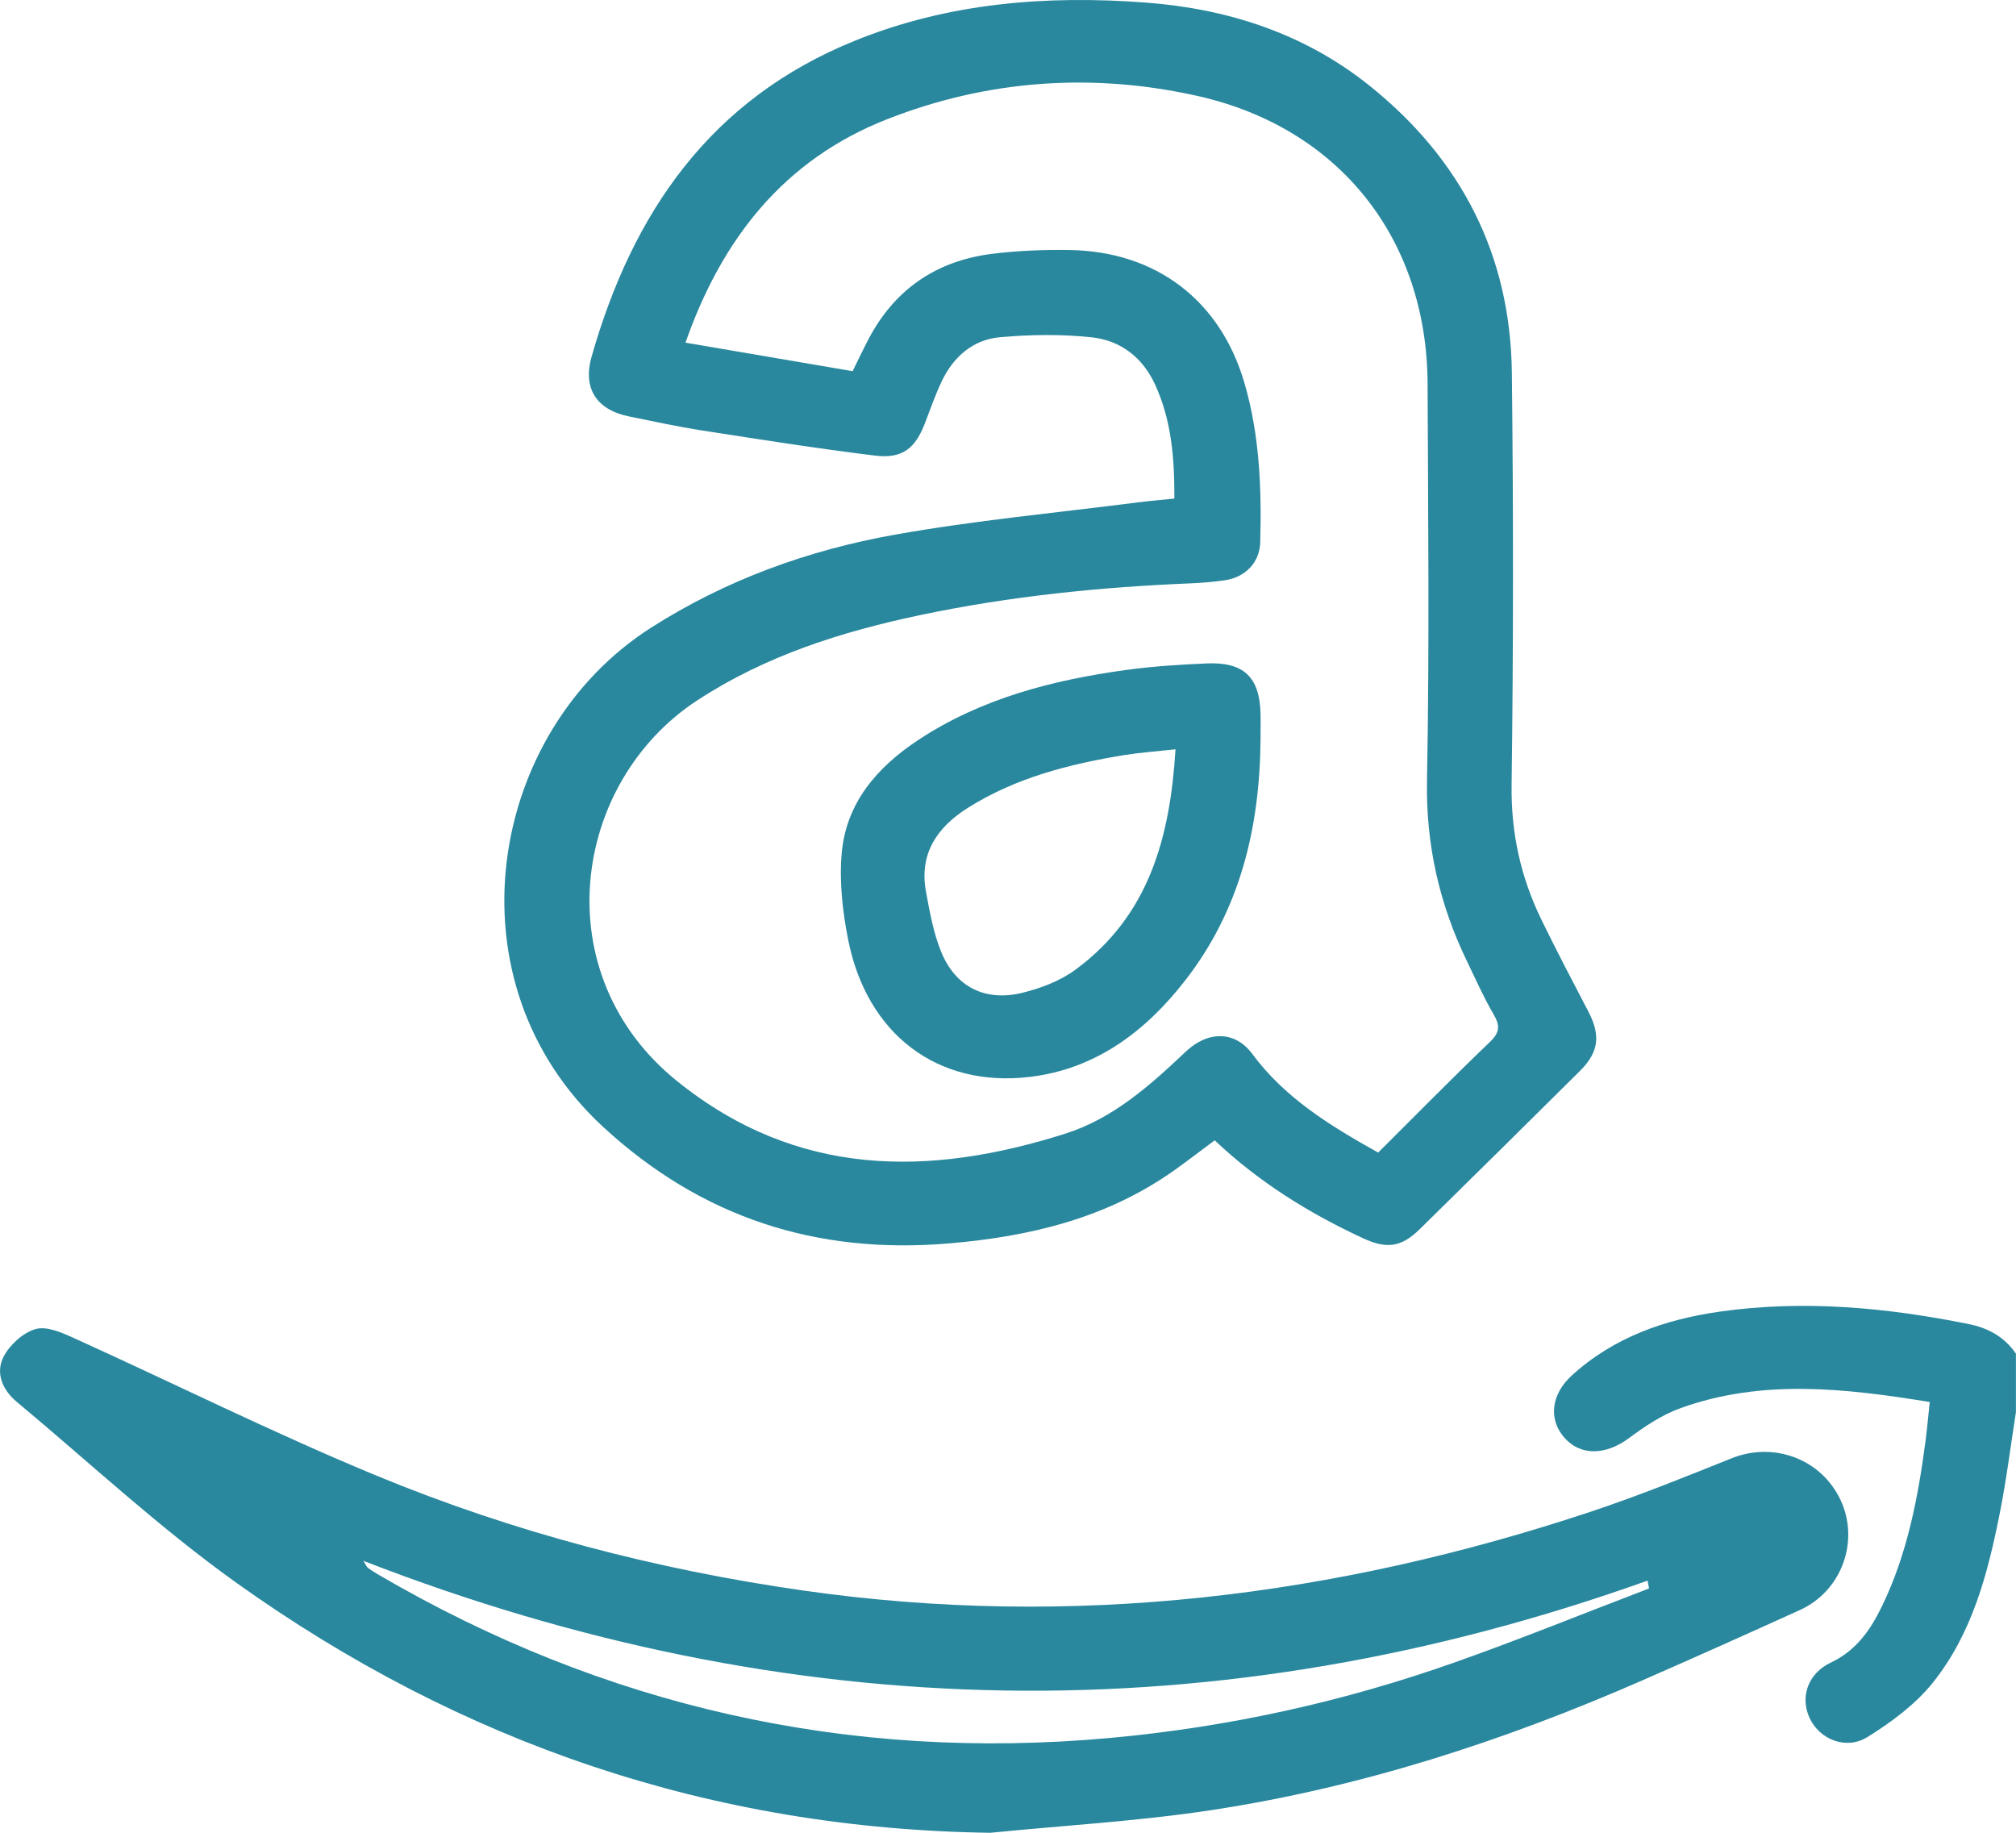
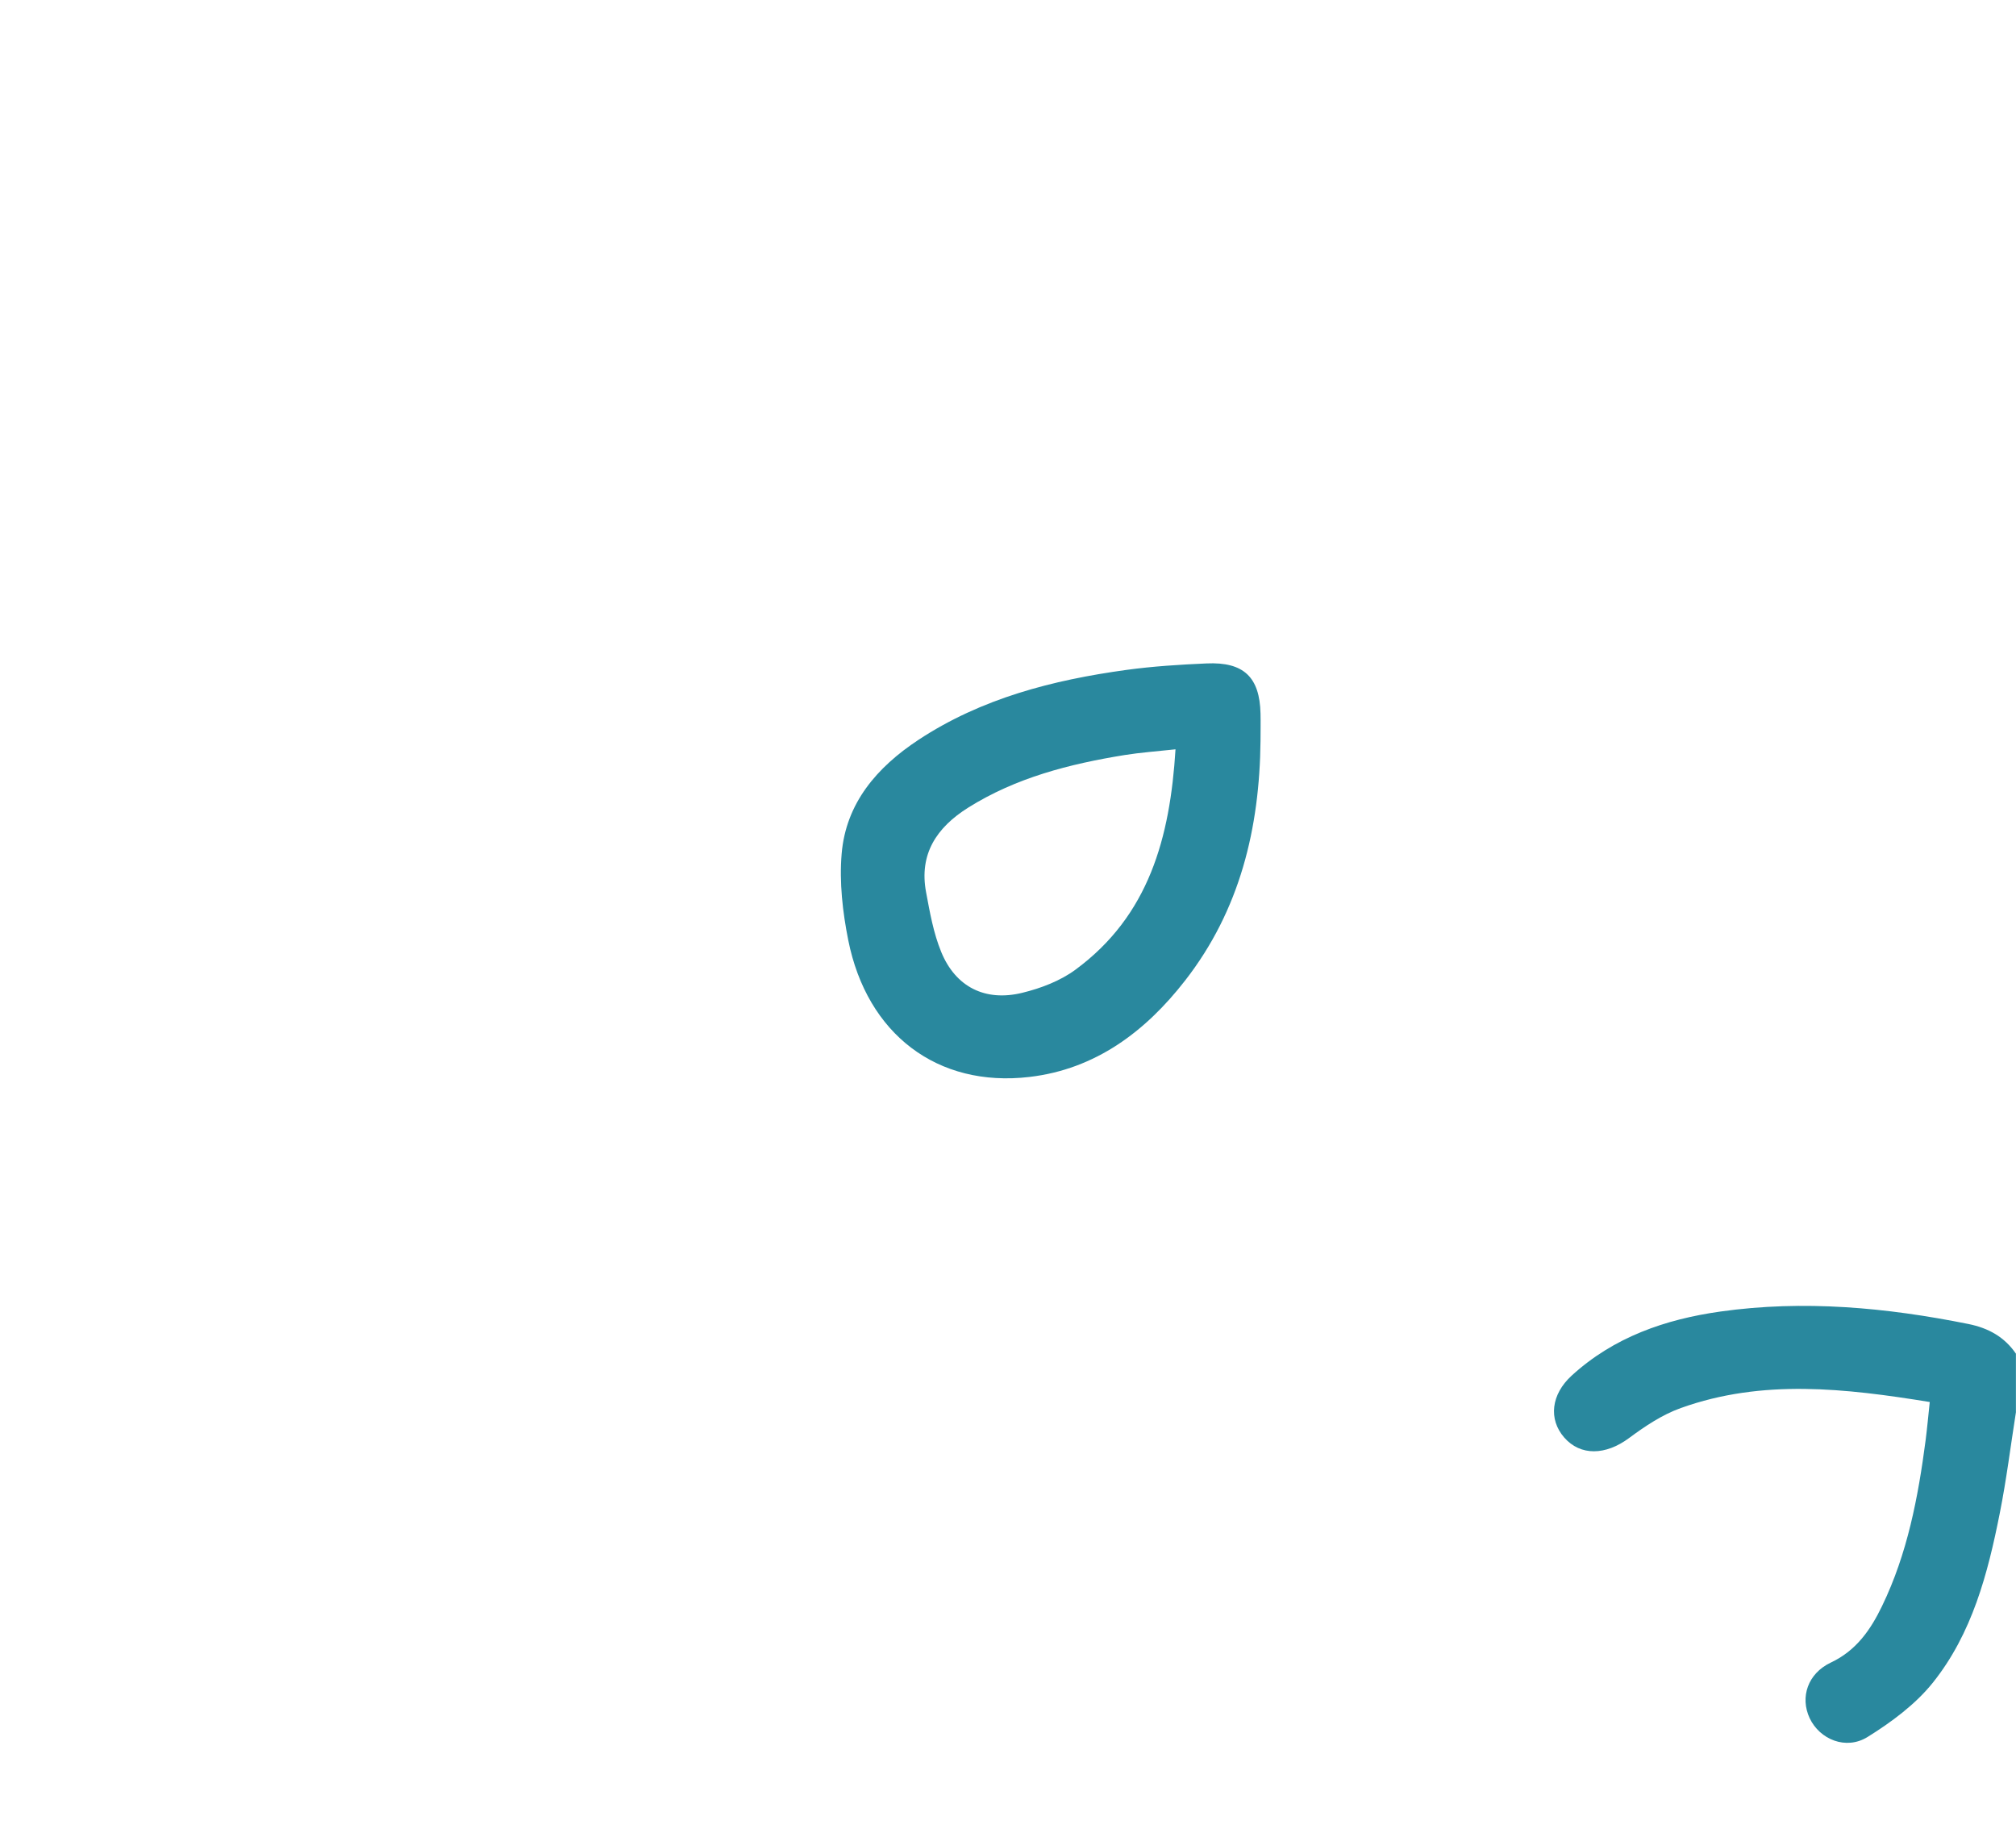
<svg xmlns="http://www.w3.org/2000/svg" width="55" height="50" viewBox="0 0 55 50" fill="none">
  <g clip-path="url(#clip0_1305_175)">
    <path d="M54.999 38.521C54.854 39.44 54.74 40.365 54.558 41.279C54.231 42.93 53.804 44.566 52.728 45.909C52.255 46.498 51.602 46.981 50.951 47.386C50.361 47.753 49.644 47.453 49.371 46.874C49.103 46.301 49.32 45.655 49.945 45.358C50.641 45.032 51.034 44.461 51.345 43.816C52.038 42.385 52.331 40.846 52.535 39.286C52.577 38.957 52.607 38.624 52.647 38.248C50.346 37.876 48.084 37.613 45.857 38.412C45.349 38.593 44.877 38.91 44.441 39.233C43.808 39.703 43.118 39.727 42.673 39.215C42.241 38.717 42.316 38.041 42.879 37.527C44.025 36.479 45.432 35.992 46.936 35.78C49.208 35.46 51.459 35.669 53.697 36.119C54.249 36.23 54.683 36.472 54.998 36.929V38.521H54.999Z" fill="#29889E" />
-     <path d="M33.139 31.109C32.76 31.391 32.396 31.672 32.019 31.939C30.187 33.233 28.102 33.734 25.893 33.921C22.266 34.23 19.135 33.211 16.463 30.751C12.154 26.786 13.296 19.973 17.763 17.123C19.808 15.819 22.047 15.009 24.41 14.587C26.602 14.197 28.828 13.989 31.039 13.706C31.355 13.666 31.673 13.639 32.039 13.601C32.043 12.513 31.964 11.47 31.51 10.485C31.171 9.751 30.572 9.288 29.788 9.203C28.962 9.114 28.113 9.126 27.285 9.199C26.546 9.265 26.012 9.731 25.694 10.398C25.521 10.763 25.385 11.146 25.241 11.526C24.975 12.233 24.622 12.522 23.869 12.429C22.295 12.236 20.726 11.988 19.157 11.744C18.488 11.641 17.826 11.495 17.162 11.361C16.27 11.179 15.895 10.594 16.139 9.733C17.252 5.822 19.367 2.712 23.318 1.113C25.87 0.076 28.556 -0.135 31.269 0.071C33.496 0.24 35.58 0.914 37.345 2.323C39.869 4.338 41.21 6.963 41.246 10.173C41.289 13.919 41.289 17.666 41.239 21.412C41.221 22.722 41.487 23.93 42.052 25.089C42.462 25.93 42.896 26.76 43.33 27.59C43.672 28.242 43.624 28.698 43.104 29.216C41.653 30.657 40.198 32.094 38.739 33.527C38.236 34.021 37.844 34.085 37.187 33.781C35.707 33.095 34.337 32.243 33.139 31.109ZM37.597 31.445C38.626 30.422 39.62 29.409 40.647 28.426C40.925 28.161 40.926 27.974 40.744 27.665C40.476 27.209 40.262 26.72 40.031 26.244C39.271 24.678 38.898 23.051 38.931 21.289C38.999 17.684 38.962 14.079 38.947 10.474C38.933 6.532 36.556 3.495 32.685 2.621C29.817 1.975 26.952 2.174 24.208 3.25C21.381 4.358 19.691 6.523 18.701 9.348C20.254 9.613 21.76 9.869 23.261 10.126C23.428 9.79 23.561 9.504 23.709 9.225C24.418 7.891 25.541 7.123 27.04 6.928C27.745 6.838 28.464 6.81 29.177 6.821C31.543 6.854 33.295 8.202 33.948 10.44C34.366 11.866 34.421 13.326 34.381 14.794C34.366 15.345 33.978 15.746 33.419 15.83C33.119 15.873 32.814 15.9 32.51 15.913C30.025 16.015 27.559 16.264 25.124 16.776C22.966 17.23 20.892 17.884 19.025 19.105C15.595 21.347 14.844 26.584 18.488 29.507C21.743 32.119 25.324 32.114 29.063 30.927C30.364 30.515 31.373 29.614 32.348 28.691C32.959 28.113 33.698 28.123 34.162 28.749C35.043 29.941 36.26 30.697 37.597 31.442V31.445Z" fill="#29889E" />
-     <path d="M27.018 50C19.405 49.895 12.573 47.55 6.457 43.186C4.35 41.682 2.444 39.9 0.45 38.238C0.059 37.911 -0.129 37.444 0.101 37.006C0.27 36.684 0.631 36.354 0.973 36.258C1.274 36.172 1.692 36.356 2.019 36.505C4.774 37.753 7.485 39.106 10.279 40.26C14.009 41.802 17.908 42.819 21.914 43.391C29.254 44.441 36.405 43.566 43.4 41.24C44.698 40.808 45.969 40.294 47.24 39.784C48.39 39.322 49.686 39.798 50.214 40.923C50.74 42.044 50.243 43.408 49.103 43.924C47.678 44.57 46.251 45.21 44.818 45.837C41.036 47.493 37.128 48.765 33.034 49.384C31.044 49.686 29.024 49.8 27.018 50ZM44.989 43.331L44.948 43.121C33.227 47.308 21.574 47.108 9.913 42.581C10 42.719 10.011 42.754 10.034 42.77C10.121 42.832 10.209 42.892 10.303 42.946C16.476 46.558 23.139 48.064 30.282 47.413C33.51 47.119 36.661 46.425 39.714 45.342C41.489 44.714 43.234 44.005 44.993 43.333L44.989 43.331Z" fill="#29889E" />
    <path d="M34.389 20.208C34.365 22.591 33.83 24.827 32.331 26.751C31.252 28.139 29.887 29.169 28.086 29.38C25.57 29.676 23.654 28.21 23.142 25.65C22.988 24.88 22.896 24.068 22.962 23.29C23.078 21.912 23.924 20.931 25.057 20.184C26.775 19.052 28.717 18.553 30.729 18.276C31.454 18.177 32.186 18.131 32.918 18.099C33.931 18.053 34.367 18.475 34.389 19.465C34.395 19.712 34.389 19.959 34.389 20.206V20.208ZM32.07 20.442C31.555 20.498 31.115 20.529 30.683 20.598C29.179 20.842 27.718 21.214 26.411 22.035C25.552 22.575 25.07 23.301 25.265 24.34C25.368 24.891 25.467 25.458 25.679 25.972C26.07 26.925 26.878 27.332 27.888 27.085C28.395 26.962 28.925 26.76 29.339 26.455C31.345 24.98 31.921 22.853 32.07 20.442Z" fill="#29889E" />
  </g>
  <defs>
    <clipPath id="clip0_1305_175">
      <rect width="55" height="50" fill="white" />
    </clipPath>
  </defs>
</svg>